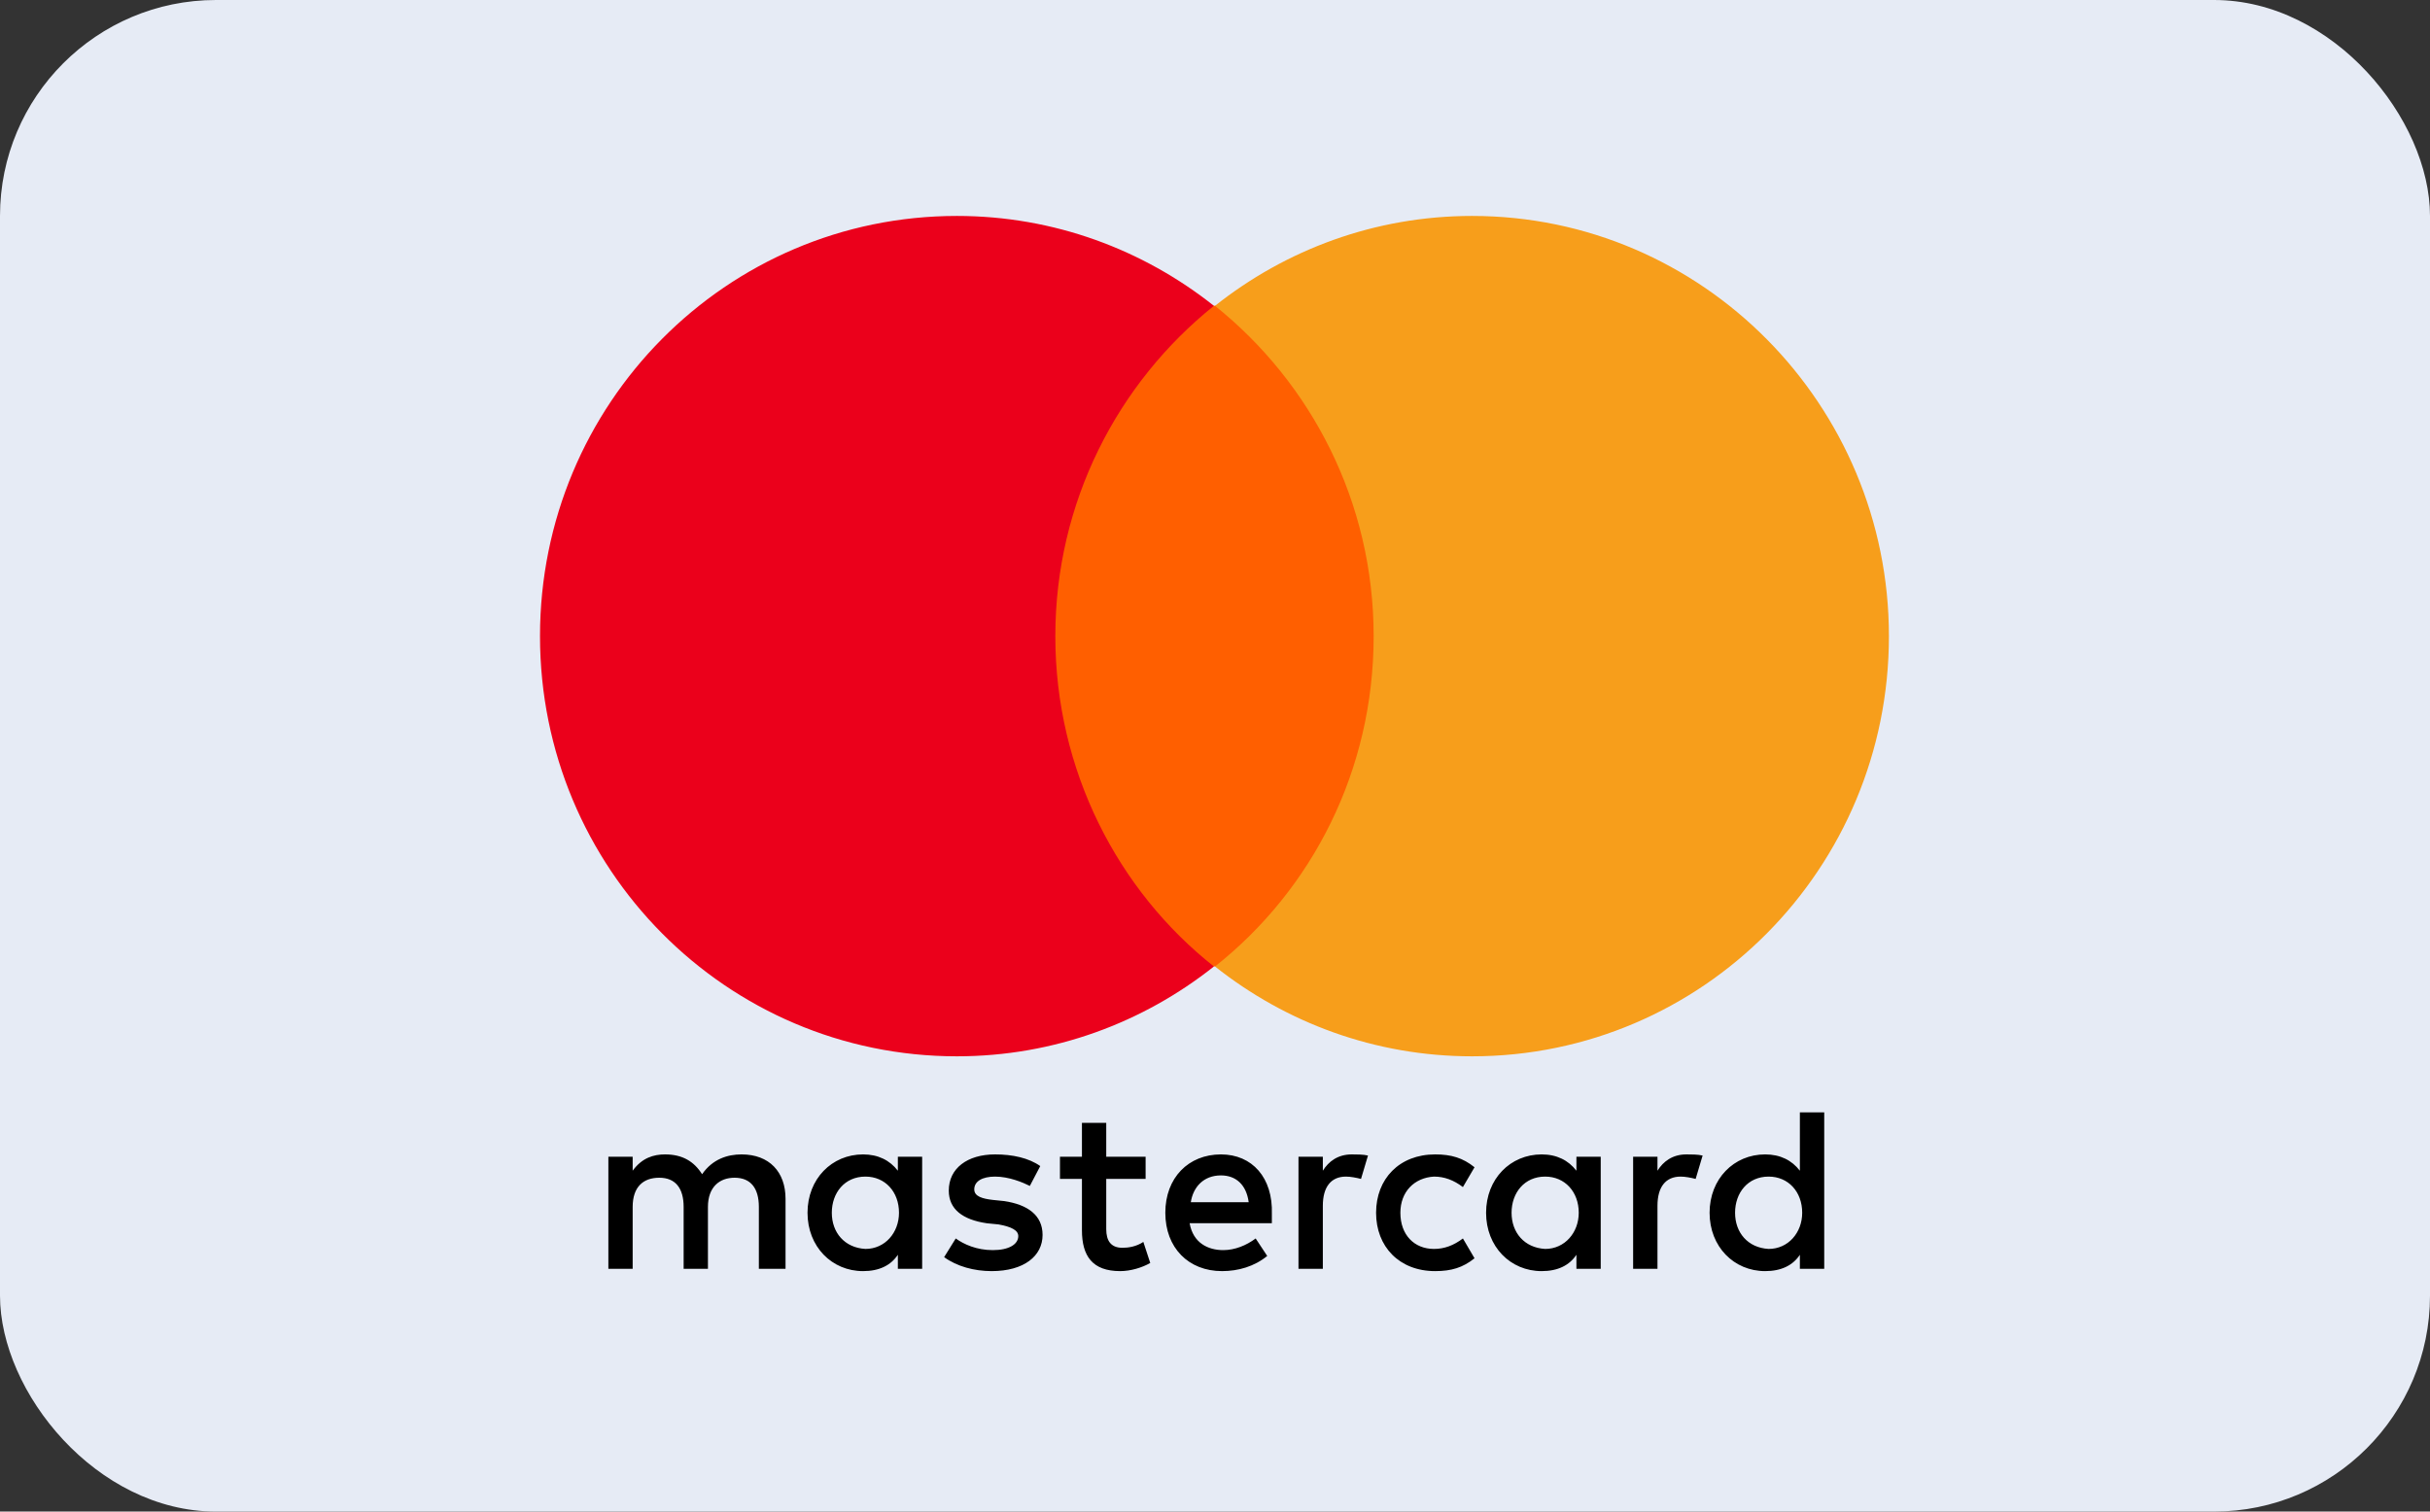
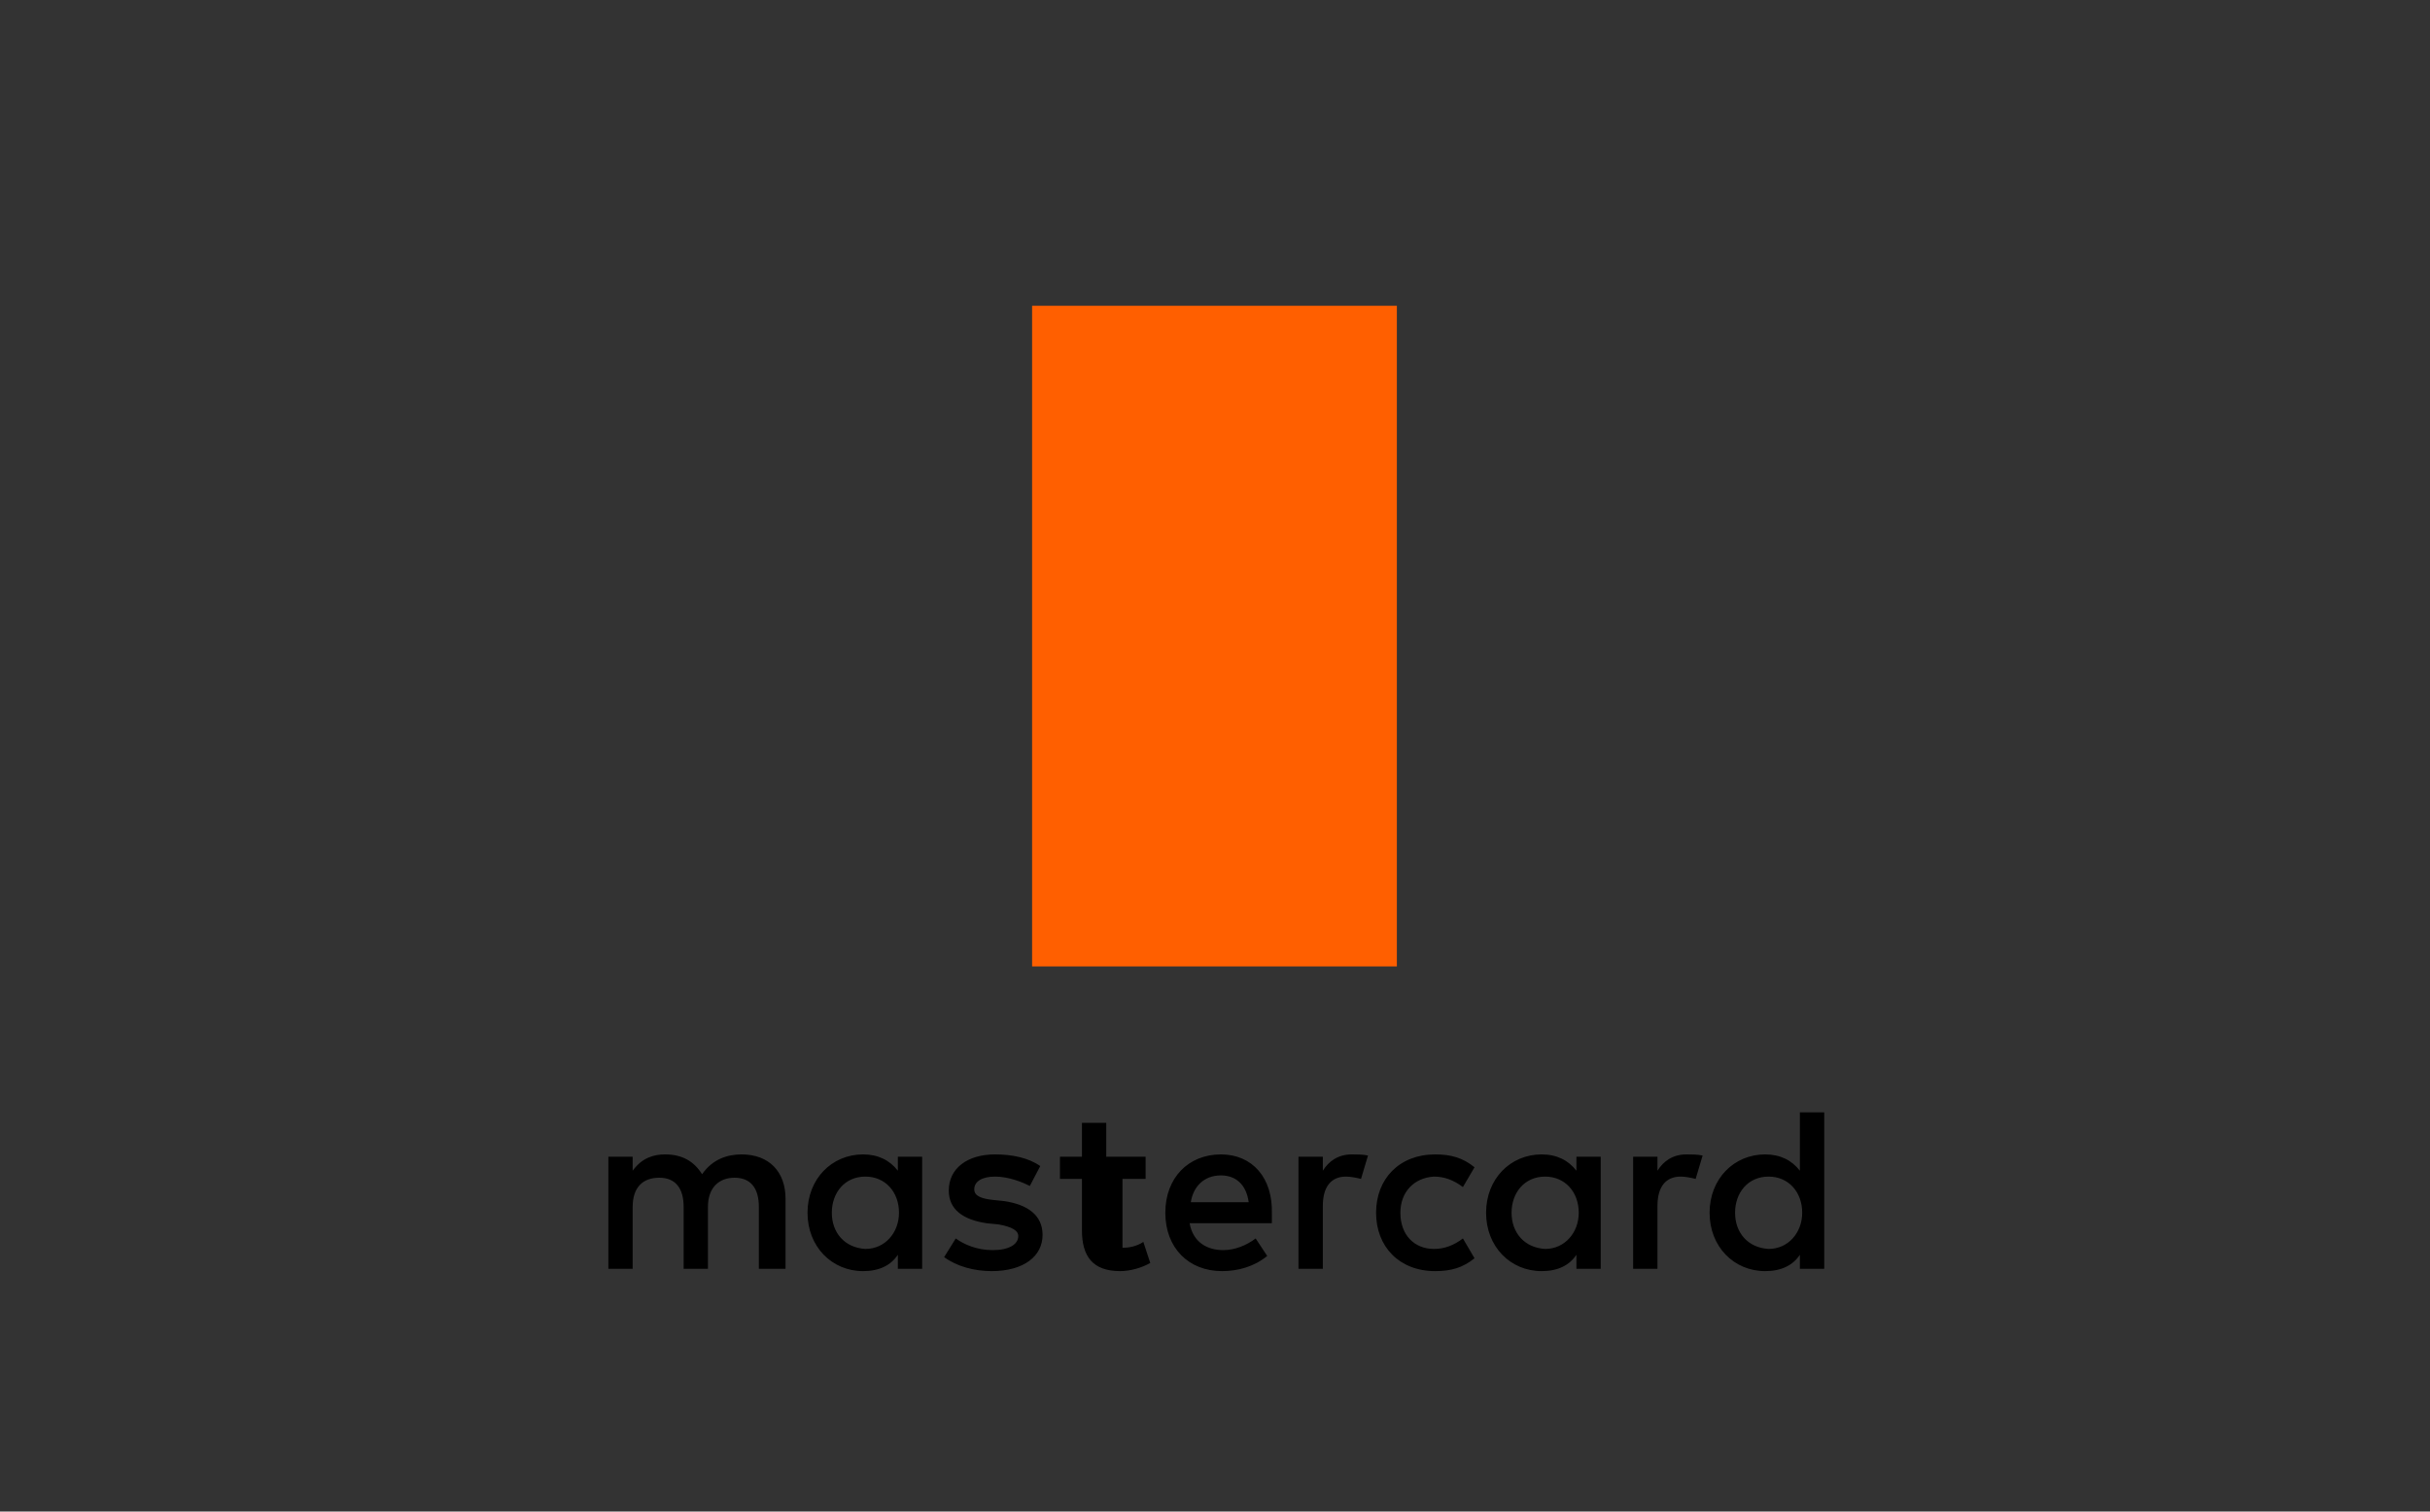
<svg xmlns="http://www.w3.org/2000/svg" width="45" height="28" viewBox="0 0 45 28" fill="none">
  <rect x="0" y="0" width="45" height="28" fill="#333333" stroke="none" />
-   <rect width="45" height="28" rx="4" fill="#E6EBF5" />
-   <path d="M14.547 23.503V22.206C14.547 21.708 14.246 21.384 13.732 21.384C13.474 21.384 13.196 21.47 13.002 21.751C12.852 21.514 12.638 21.384 12.316 21.384C12.102 21.384 11.888 21.449 11.716 21.686V21.427H11.266V23.503H11.716V22.357C11.716 21.989 11.909 21.816 12.209 21.816C12.509 21.816 12.66 22.011 12.66 22.357V23.503H13.11V22.357C13.11 21.989 13.324 21.816 13.603 21.816C13.903 21.816 14.053 22.011 14.053 22.357V23.503H14.547ZM21.215 21.427H20.486V20.8H20.036V21.427H19.629V21.838H20.036V22.789C20.036 23.265 20.229 23.546 20.744 23.546C20.937 23.546 21.151 23.481 21.301 23.395L21.173 23.005C21.044 23.092 20.894 23.114 20.787 23.114C20.572 23.114 20.486 22.984 20.486 22.768V21.838H21.215V21.427ZM25.033 21.384C24.775 21.384 24.604 21.514 24.497 21.686V21.427H24.046V23.503H24.497V22.335C24.497 21.989 24.647 21.795 24.925 21.795C25.011 21.795 25.118 21.816 25.204 21.838L25.333 21.405C25.247 21.384 25.118 21.384 25.033 21.384V21.384ZM19.264 21.6C19.05 21.449 18.75 21.384 18.428 21.384C17.913 21.384 17.57 21.643 17.57 22.054C17.57 22.4 17.828 22.595 18.278 22.66L18.492 22.681C18.728 22.724 18.857 22.789 18.857 22.897C18.857 23.049 18.685 23.157 18.385 23.157C18.085 23.157 17.849 23.049 17.699 22.941L17.484 23.287C17.72 23.459 18.042 23.546 18.363 23.546C18.964 23.546 19.307 23.265 19.307 22.876C19.307 22.508 19.028 22.314 18.599 22.249L18.385 22.227C18.192 22.205 18.042 22.162 18.042 22.032C18.042 21.881 18.192 21.795 18.428 21.795C18.685 21.795 18.942 21.903 19.071 21.968L19.264 21.6ZM31.23 21.384C30.973 21.384 30.801 21.514 30.694 21.686V21.427H30.243V23.503H30.694V22.335C30.694 21.989 30.844 21.795 31.123 21.795C31.208 21.795 31.316 21.816 31.401 21.838L31.53 21.405C31.444 21.384 31.316 21.384 31.23 21.384ZM25.483 22.465C25.483 23.092 25.912 23.546 26.577 23.546C26.877 23.546 27.091 23.481 27.306 23.308L27.091 22.941C26.92 23.07 26.748 23.135 26.555 23.135C26.191 23.135 25.933 22.876 25.933 22.465C25.933 22.076 26.191 21.816 26.555 21.795C26.748 21.795 26.92 21.86 27.091 21.989L27.306 21.622C27.091 21.449 26.877 21.384 26.577 21.384C25.912 21.384 25.483 21.838 25.483 22.465ZM29.643 22.465V21.427H29.193V21.686C29.043 21.492 28.828 21.384 28.549 21.384C27.97 21.384 27.52 21.838 27.52 22.465C27.52 23.092 27.97 23.546 28.549 23.546C28.85 23.546 29.064 23.438 29.193 23.243V23.503H29.643V22.465ZM27.992 22.465C27.992 22.097 28.228 21.795 28.614 21.795C28.978 21.795 29.236 22.076 29.236 22.465C29.236 22.832 28.978 23.135 28.614 23.135C28.228 23.113 27.992 22.832 27.992 22.465ZM22.61 21.384C22.009 21.384 21.58 21.816 21.58 22.465C21.58 23.114 22.009 23.546 22.631 23.546C22.931 23.546 23.231 23.459 23.467 23.265L23.253 22.941C23.081 23.07 22.867 23.157 22.652 23.157C22.374 23.157 22.095 23.027 22.03 22.659H23.553V22.487C23.575 21.816 23.189 21.384 22.61 21.384ZM22.61 21.773C22.888 21.773 23.081 21.946 23.124 22.27H22.052C22.095 21.989 22.288 21.773 22.61 21.773ZM33.782 22.465V20.605H33.331V21.686C33.181 21.492 32.967 21.384 32.688 21.384C32.109 21.384 31.659 21.838 31.659 22.465C31.659 23.092 32.109 23.546 32.688 23.546C32.988 23.546 33.203 23.438 33.331 23.243V23.503H33.782V22.465ZM32.131 22.465C32.131 22.097 32.366 21.795 32.752 21.795C33.117 21.795 33.374 22.076 33.374 22.465C33.374 22.832 33.117 23.135 32.752 23.135C32.366 23.113 32.131 22.832 32.131 22.465ZM17.077 22.465V21.427H16.627V21.686C16.476 21.492 16.262 21.384 15.983 21.384C15.404 21.384 14.954 21.838 14.954 22.465C14.954 23.092 15.404 23.546 15.983 23.546C16.284 23.546 16.498 23.438 16.627 23.243V23.503H17.077V22.465ZM15.404 22.465C15.404 22.097 15.64 21.795 16.026 21.795C16.391 21.795 16.648 22.076 16.648 22.465C16.648 22.832 16.391 23.135 16.026 23.135C15.64 23.113 15.404 22.832 15.404 22.465Z" fill="black" />
+   <path d="M14.547 23.503V22.206C14.547 21.708 14.246 21.384 13.732 21.384C13.474 21.384 13.196 21.47 13.002 21.751C12.852 21.514 12.638 21.384 12.316 21.384C12.102 21.384 11.888 21.449 11.716 21.686V21.427H11.266V23.503H11.716V22.357C11.716 21.989 11.909 21.816 12.209 21.816C12.509 21.816 12.66 22.011 12.66 22.357V23.503H13.11V22.357C13.11 21.989 13.324 21.816 13.603 21.816C13.903 21.816 14.053 22.011 14.053 22.357V23.503H14.547ZM21.215 21.427H20.486V20.8H20.036V21.427H19.629V21.838H20.036V22.789C20.036 23.265 20.229 23.546 20.744 23.546C20.937 23.546 21.151 23.481 21.301 23.395L21.173 23.005C21.044 23.092 20.894 23.114 20.787 23.114V21.838H21.215V21.427ZM25.033 21.384C24.775 21.384 24.604 21.514 24.497 21.686V21.427H24.046V23.503H24.497V22.335C24.497 21.989 24.647 21.795 24.925 21.795C25.011 21.795 25.118 21.816 25.204 21.838L25.333 21.405C25.247 21.384 25.118 21.384 25.033 21.384V21.384ZM19.264 21.6C19.05 21.449 18.75 21.384 18.428 21.384C17.913 21.384 17.57 21.643 17.57 22.054C17.57 22.4 17.828 22.595 18.278 22.66L18.492 22.681C18.728 22.724 18.857 22.789 18.857 22.897C18.857 23.049 18.685 23.157 18.385 23.157C18.085 23.157 17.849 23.049 17.699 22.941L17.484 23.287C17.72 23.459 18.042 23.546 18.363 23.546C18.964 23.546 19.307 23.265 19.307 22.876C19.307 22.508 19.028 22.314 18.599 22.249L18.385 22.227C18.192 22.205 18.042 22.162 18.042 22.032C18.042 21.881 18.192 21.795 18.428 21.795C18.685 21.795 18.942 21.903 19.071 21.968L19.264 21.6ZM31.23 21.384C30.973 21.384 30.801 21.514 30.694 21.686V21.427H30.243V23.503H30.694V22.335C30.694 21.989 30.844 21.795 31.123 21.795C31.208 21.795 31.316 21.816 31.401 21.838L31.53 21.405C31.444 21.384 31.316 21.384 31.23 21.384ZM25.483 22.465C25.483 23.092 25.912 23.546 26.577 23.546C26.877 23.546 27.091 23.481 27.306 23.308L27.091 22.941C26.92 23.07 26.748 23.135 26.555 23.135C26.191 23.135 25.933 22.876 25.933 22.465C25.933 22.076 26.191 21.816 26.555 21.795C26.748 21.795 26.92 21.86 27.091 21.989L27.306 21.622C27.091 21.449 26.877 21.384 26.577 21.384C25.912 21.384 25.483 21.838 25.483 22.465ZM29.643 22.465V21.427H29.193V21.686C29.043 21.492 28.828 21.384 28.549 21.384C27.97 21.384 27.52 21.838 27.52 22.465C27.52 23.092 27.97 23.546 28.549 23.546C28.85 23.546 29.064 23.438 29.193 23.243V23.503H29.643V22.465ZM27.992 22.465C27.992 22.097 28.228 21.795 28.614 21.795C28.978 21.795 29.236 22.076 29.236 22.465C29.236 22.832 28.978 23.135 28.614 23.135C28.228 23.113 27.992 22.832 27.992 22.465ZM22.61 21.384C22.009 21.384 21.58 21.816 21.58 22.465C21.58 23.114 22.009 23.546 22.631 23.546C22.931 23.546 23.231 23.459 23.467 23.265L23.253 22.941C23.081 23.07 22.867 23.157 22.652 23.157C22.374 23.157 22.095 23.027 22.03 22.659H23.553V22.487C23.575 21.816 23.189 21.384 22.61 21.384ZM22.61 21.773C22.888 21.773 23.081 21.946 23.124 22.27H22.052C22.095 21.989 22.288 21.773 22.61 21.773ZM33.782 22.465V20.605H33.331V21.686C33.181 21.492 32.967 21.384 32.688 21.384C32.109 21.384 31.659 21.838 31.659 22.465C31.659 23.092 32.109 23.546 32.688 23.546C32.988 23.546 33.203 23.438 33.331 23.243V23.503H33.782V22.465ZM32.131 22.465C32.131 22.097 32.366 21.795 32.752 21.795C33.117 21.795 33.374 22.076 33.374 22.465C33.374 22.832 33.117 23.135 32.752 23.135C32.366 23.113 32.131 22.832 32.131 22.465ZM17.077 22.465V21.427H16.627V21.686C16.476 21.492 16.262 21.384 15.983 21.384C15.404 21.384 14.954 21.838 14.954 22.465C14.954 23.092 15.404 23.546 15.983 23.546C16.284 23.546 16.498 23.438 16.627 23.243V23.503H17.077V22.465ZM15.404 22.465C15.404 22.097 15.64 21.795 16.026 21.795C16.391 21.795 16.648 22.076 16.648 22.465C16.648 22.832 16.391 23.135 16.026 23.135C15.64 23.113 15.404 22.832 15.404 22.465Z" fill="black" />
  <path d="M19.113 5.664H25.868V17.902H19.113V5.664Z" fill="#FF5F00" />
-   <path d="M19.543 11.784C19.543 9.297 20.701 7.092 22.48 5.665C21.172 4.627 19.521 4 17.72 4C13.452 4 10 7.481 10 11.784C10 16.086 13.452 19.567 17.72 19.567C19.521 19.567 21.172 18.941 22.48 17.903C20.701 16.497 19.543 14.27 19.543 11.784Z" fill="#EB001B" />
-   <path d="M34.98 11.784C34.98 16.086 31.528 19.567 27.261 19.567C25.459 19.567 23.808 18.941 22.5 17.903C24.301 16.476 25.438 14.27 25.438 11.784C25.438 9.297 24.28 7.092 22.5 5.665C23.808 4.627 25.459 4 27.261 4C31.528 4 34.98 7.503 34.98 11.784Z" fill="#F79E1B" />
</svg>